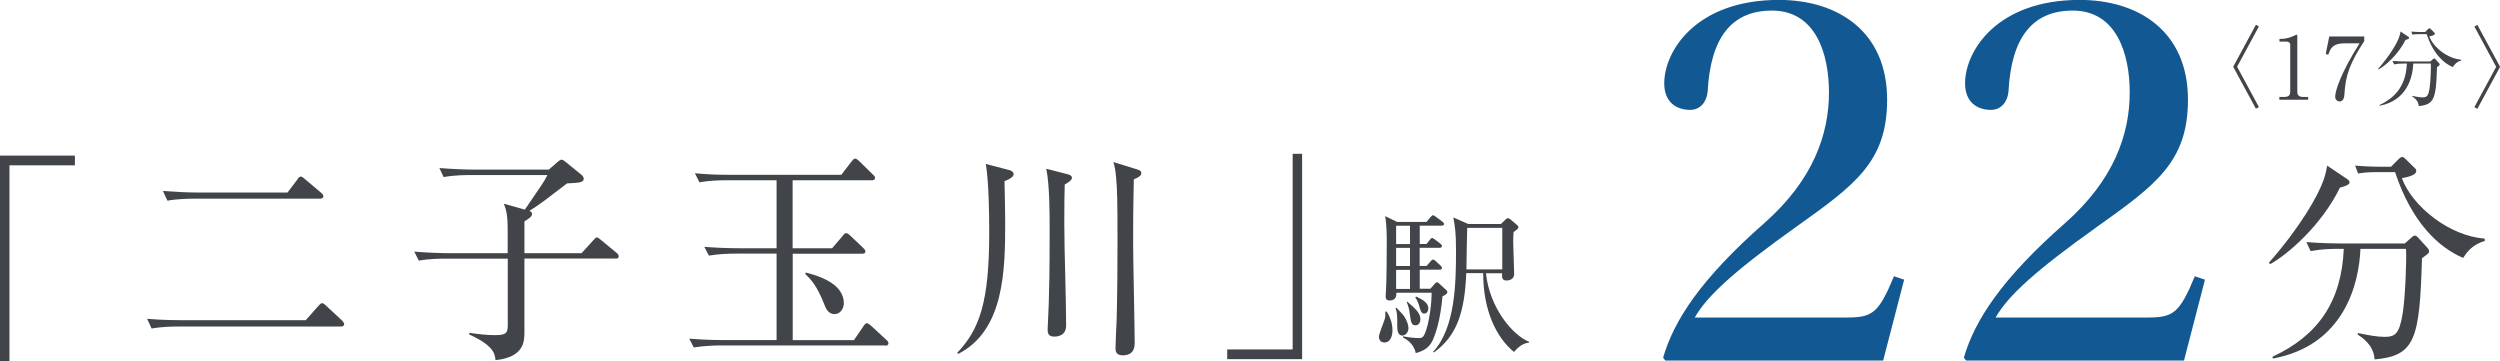
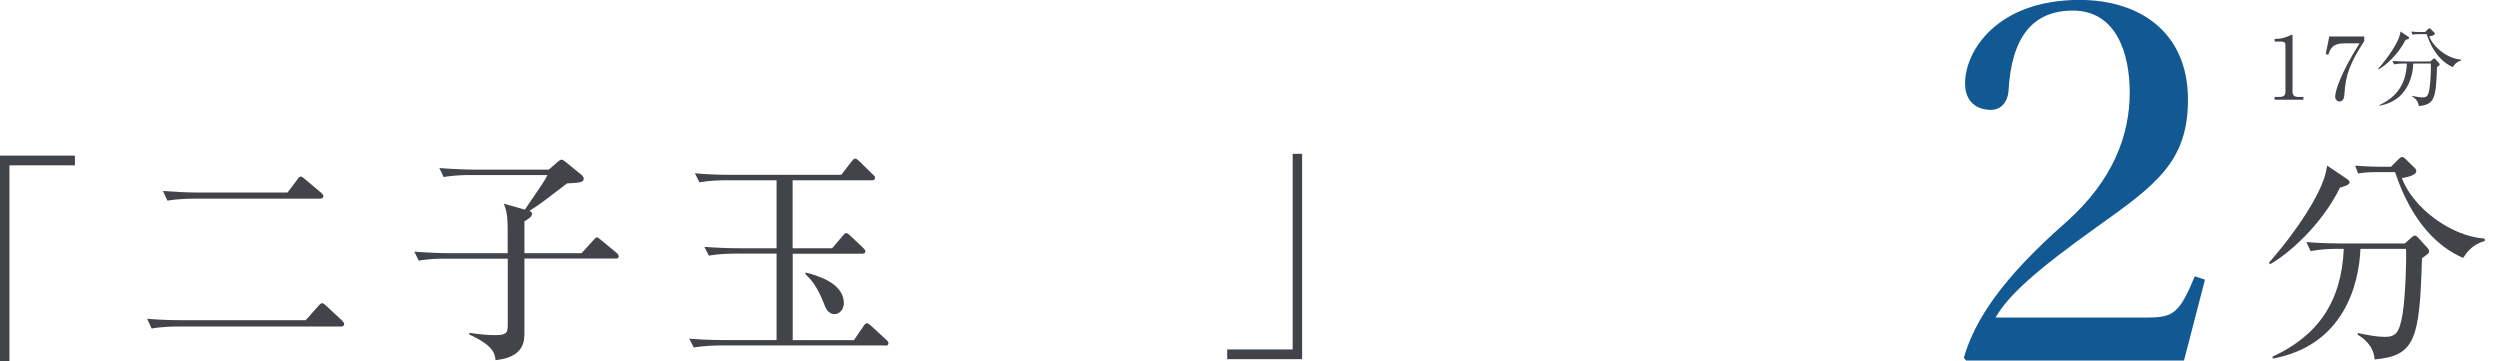
<svg xmlns="http://www.w3.org/2000/svg" id="_レイヤー_2" viewBox="0 0 288.03 41.59">
  <defs>
    <style>.cls-1{fill:#414549;}.cls-1,.cls-2{stroke-width:0px;}.cls-2{fill:#125993;}</style>
  </defs>
  <g id="Text">
    <path class="cls-1" d="m1.09,19.05v22.54H0v-23.66h8.63v1.12H1.09Z" />
    <path class="cls-1" d="m35.23,36.88l1.43-1.61c.13-.16.31-.34.44-.34.18,0,.29.13.47.29l1.85,1.72c.13.13.23.29.23.39,0,.23-.18.29-.39.29h-18.72c-.44,0-1.79,0-3.07.23l-.52-1.12c1.9.16,3.56.16,4,.16h14.27Zm-2.11-14.69l1.14-1.51c.1-.16.21-.34.42-.34.1,0,.34.18.47.31l1.85,1.56c.1.1.26.23.26.39,0,.26-.26.29-.42.29h-14.48c-.26,0-1.87,0-3.07.23l-.52-1.12c1.33.1,2.65.18,4,.18h10.35Z" />
    <path class="cls-1" d="m70.9,29.79h-10.48v8.48c0,.99,0,2.89-3.33,3.22-.08-.78-.26-1.69-3.04-2.96l.03-.18c1.14.16,2.03.26,2.83.26,1.22,0,1.59-.1,1.59-1.09v-7.72h-7.18c-.47,0-1.82,0-3.07.23l-.52-1.04c1.61.13,3.22.18,4,.18h6.76v-2.63c0-1.92-.18-2.37-.44-3.07l2.42.68c1.9-2.78,2.26-3.28,2.6-3.98h-8.89c-.47,0-1.79,0-3.07.23l-.49-1.04c1.61.13,3.2.18,3.98.18h8.63l1.01-.88c.26-.21.31-.26.49-.26.1,0,.21.08.44.26l1.82,1.48c.21.18.26.34.26.44,0,.39-.31.49-1.92.55-2.68,2.05-2.96,2.29-4.34,3.17.18.05.31.21.31.34,0,.34-.42.57-.88.86v3.67h6.58l1.35-1.48c.23-.23.29-.34.39-.34.13,0,.26.1.49.29l1.79,1.48c.13.1.26.23.26.42,0,.23-.21.26-.39.26Z" />
    <path class="cls-1" d="m101.95,39.8h-18.98c-.44,0-1.85.03-3.04.23l-.52-1.01c2.03.16,3.56.16,3.98.16h6.08v-9.96h-4.73c-.7,0-1.92.03-3.07.23l-.52-1.01c1.33.1,2.68.16,4,.16h4.32v-7.83h-5.82c-.7,0-1.92.03-3.07.23l-.52-1.04c1.33.13,2.68.18,4,.18h12.87l1.17-1.53c.13-.16.29-.34.42-.34.16,0,.31.16.47.29l1.56,1.53c.18.16.26.23.26.39,0,.29-.26.29-.39.29h-9.1v7.83h4.55l1.2-1.4c.16-.21.26-.34.42-.34s.31.13.49.31l1.46,1.38c.16.16.26.26.26.42,0,.26-.26.26-.39.26h-7.98v9.96h7.05l1.09-1.59c.1-.16.23-.36.42-.36.13,0,.31.16.47.29l1.74,1.61c.13.1.26.26.26.39,0,.29-.26.29-.39.29Zm-5.8-3.61c-.75,0-1.04-.73-1.17-1.09-.88-2.26-1.61-2.96-2.21-3.54l.08-.16c1.14.31,4.37,1.14,4.37,3.54,0,.65-.44,1.25-1.07,1.25Z" />
-     <path class="cls-1" d="m115.73,20.87c.05,2.03.08,3.74.08,4.73,0,5.46-.08,12.48-5.43,15.18l-.1-.13c2.6-2.73,3.69-5.88,3.69-13.91,0-2.29-.05-5.69-.39-7.85l2.68.7c.34.08.52.26.52.47s-.18.47-1.04.81Zm6.94.39c-.03.75-.05,2.21-.05,4.47,0,3.28.21,8.5.21,11.78,0,1.27-1.17,1.27-1.38,1.27-.73,0-.75-.49-.75-.83,0-.26.13-2.65.13-3.04.05-1.82.1-3.35.1-8.24,0-2.11,0-5.41-.39-7.23l2.52.65c.23.05.44.21.44.36,0,.23-.16.44-.83.81Zm7.96-.6c-.08,3.54-.08,5.85-.08,7.36,0,1.79.18,9.8.18,11.44,0,.42,0,1.48-1.4,1.48-.81,0-.81-.6-.81-.83,0-.52.1-2.76.13-3.22.08-3.04.1-6.08.1-9.1,0-4.45-.03-6.06-.16-7.33-.08-.94-.18-1.3-.31-1.79l2.78.86c.29.08.44.23.44.39,0,.31-.26.49-.88.75Z" />
    <path class="cls-1" d="m141.39,41.38v-1.12h7.54v-22.54h1.09v23.66h-8.63Z" />
-     <path class="cls-1" d="m159.47,39.45c-.38,0-.6-.27-.6-.67,0-.35.62-1.78.69-2.09.07-.31.05-.56.04-.78l.16-.02c.31.51.67,1.2.67,2.17,0,.49-.15,1.4-.96,1.4Zm6.72-5.3c-.25,2.84-.82,4.37-1.11,5.02-.42.91-1.07,1.27-1.97,1.51-.24-1.13-1.11-1.62-1.49-1.8l.04-.13c1.02.2,1.71.2,1.77.2.36,0,.51-.04.71-.47.53-1.18.8-3.55.8-4.75h-4.06c.02.29-.02.89-.78.89-.36,0-.46-.18-.46-.49,0-.11.04-.55.04-.64.07-1.15.09-4.31.09-5.57,0-.64,0-1.95-.18-3.02l1.37.67h3.39l.44-.53c.13-.15.22-.24.31-.24.11,0,.2.09.36.2l.71.53c.13.09.2.22.2.29,0,.13-.16.18-.29.18h-2.51v2.11h.78l.35-.44c.15-.18.2-.25.29-.25s.2.09.36.2l.58.44c.09.07.2.16.2.29,0,.16-.16.2-.29.2h-2.28v2.09h.8l.44-.51c.13-.15.2-.22.29-.22.11,0,.18.05.33.18l.55.51c.11.09.16.22.16.29,0,.11-.11.18-.27.18h-2.29v2.2h1.22l.47-.53c.11-.13.2-.22.29-.22s.2.07.36.24l.71.66c.07.07.13.15.13.24,0,.22-.42.42-.55.47Zm-4.61,4.51c-.6,0-.6-.76-.6-1.15,0-1.13,0-1.51-.2-2l.11-.05c.13.15.78.8.87.96.44.67.51,1.15.51,1.4,0,.53-.4.84-.69.84Zm.87-12.65h-1.6v2.11h1.6v-2.11Zm0,2.55h-1.6v2.09h1.6v-2.09Zm0,2.53h-1.6v2.2h1.6v-2.2Zm.64,6.39c-.47,0-.53-.31-.67-1.35-.05-.4-.15-.87-.35-1.33l.07-.05c.96.84,1.51,1.33,1.51,2.04,0,.31-.18.69-.56.69Zm1.02-1.35c-.36,0-.44-.29-.64-1.02-.15-.47-.29-.67-.42-.84l.11-.11c.86.4,1.4.78,1.4,1.38,0,.29-.16.58-.46.58Zm12.05,3.35c-.87.05-1.51.82-1.73,1.07-2.04-1.66-3.55-4.79-3.55-9.08h-1.95c-.18,4.48-1.07,7.23-3.73,9.14l-.09-.07c2.55-2.77,2.64-7.85,2.64-11.63,0-2.26-.13-2.86-.31-3.86l1.73.76h3.75l.53-.51c.11-.11.2-.16.29-.16s.16.04.31.16l.73.62c.11.09.16.18.16.29,0,.13-.35.38-.56.53-.02.31-.04.66-.04,1.15,0,.58.11,3.13.11,3.7s-.56.73-.86.73c-.58,0-.55-.4-.53-.84h-1.86c.42,3.97,3.04,7.12,4.97,7.9l-.02.11Zm-3.08-13.23h-4.04c-.02.69-.09,4.04-.09,4.79h4.13v-4.79Z" />
-     <path class="cls-2" d="m216.96,41.54h-25.09l-.26-.33c1.24-4.29,4.36-9.1,11.7-15.54,5.59-4.94,7.41-10.21,7.41-15.02,0-4.42-1.5-9.43-6.57-9.43-4.61,0-7.08,3.06-7.41,9.36-.13,1.24-.91,2.08-2.01,2.08-1.62,0-2.99-.91-2.99-3.05,0-3.77,3.71-9.62,13.2-9.62,6.76,0,12.48,3.58,12.48,11.5,0,7.15-3.71,9.82-10.46,14.63-7.02,5-10.27,7.93-11.7,10.46h17.55c2.93,0,3.64-.52,5.4-4.75l1.17.39-2.41,9.29Z" />
    <path class="cls-2" d="m251.61,41.54h-25.09l-.26-.33c1.24-4.29,4.36-9.1,11.7-15.54,5.59-4.94,7.41-10.21,7.41-15.02,0-4.42-1.5-9.43-6.56-9.43-4.62,0-7.09,3.06-7.41,9.36-.13,1.24-.91,2.08-2.01,2.08-1.62,0-2.99-.91-2.99-3.05,0-3.77,3.71-9.62,13.2-9.62,6.76,0,12.48,3.58,12.48,11.5,0,7.15-3.71,9.82-10.46,14.63-7.02,5-10.27,7.93-11.7,10.46h17.55c2.93,0,3.64-.52,5.4-4.75l1.17.39-2.41,9.29Z" />
    <path class="cls-1" d="m269.6,21.6c-2.16,4.42-6.08,7.75-8.06,8.84l-.13-.18c3.64-4.13,5.69-7.77,6.29-9.52.23-.65.34-1.17.42-1.66l2.24,1.51c.13.08.34.23.34.42,0,.31-.68.49-1.09.6Zm9.44,8.14c-.26,9.36-.78,11.26-5.46,11.67-.1-1.64-1.38-2.5-1.95-2.86l.03-.18c1.09.23,2.21.44,3.02.44,1.25,0,1.74-.29,2.13-2.65.31-1.92.47-6.27.39-7.49h-5.25c-.16,4.08-1.9,11.13-10.09,12.64l-.05-.21c5.28-2.44,7.96-6.37,8.22-12.43h-.75c-.65,0-1.9.03-3.07.26l-.49-1.04c1.61.13,3.2.16,3.98.16h7.36l.7-.62c.16-.16.31-.29.47-.29.13,0,.26.13.36.23l1.04,1.14c.13.13.23.29.23.42,0,.23-.08.29-.81.81Zm4.73-.03c-2.78-1.2-5.88-4-7.83-9.88h-2.08c-1.3,0-1.82.1-2.18.16l-.34-.91c1.17.1,2.31.13,2.83.13h1.3l.83-.83c.23-.23.34-.29.47-.29.16,0,.26.13.44.29l.96.94c.16.13.21.23.21.39,0,.52-1.2.73-1.66.81,1.25,3.35,5.56,6.68,9.54,6.97l.03.26c-1.46.44-2.05,1.27-2.52,1.98Z" />
-     <path class="cls-1" d="m260.25,12.33l-.34.2-2.62-4.84,2.62-4.84.34.2-2.51,4.64,2.51,4.64Z" />
-     <path class="cls-1" d="m262.61,11.17h.55c.52,0,.7-.2.7-.61v-5.41c0-.31-.29-.36-.48-.36h-.76v-.31h.18c.77,0,1.51-.35,1.63-.42.07-.04.1-.06.14-.06.09,0,.11.06.11.14v6.42c0,.43.21.61.7.61h.55v.32h-3.32v-.32Z" />
+     <path class="cls-1" d="m262.61,11.17c.52,0,.7-.2.7-.61v-5.41c0-.31-.29-.36-.48-.36h-.76v-.31h.18c.77,0,1.51-.35,1.63-.42.07-.04.1-.06.14-.06.09,0,.11.06.11.14v6.42c0,.43.21.61.7.61h.55v.32h-3.32v-.32Z" />
    <path class="cls-1" d="m272.39,4.2v.53c-1.59,2.45-2.15,3.84-2.28,6.07-.02.26-.05.89-.56.89-.25,0-.51-.21-.51-.55,0-.71.7-2.81,2.81-6.15h-1.71c-1.45,0-1.67.67-1.89,1.31l-.3-.07.41-2.03h4.03Z" />
    <path class="cls-1" d="m277.14,4.6c-.83,1.7-2.34,2.98-3.1,3.4l-.05-.07c1.4-1.59,2.19-2.99,2.42-3.66.09-.25.13-.45.16-.64l.86.58c.05.03.13.09.13.16,0,.12-.26.19-.42.23Zm3.63,3.13c-.1,3.6-.3,4.33-2.1,4.49-.04-.63-.53-.96-.75-1.1v-.07c.43.09.86.17,1.17.17.48,0,.67-.11.82-1.02.12-.74.18-2.41.15-2.88h-2.02c-.06,1.57-.73,4.28-3.88,4.86l-.02-.08c2.03-.94,3.06-2.45,3.16-4.78h-.29c-.25,0-.73,0-1.18.1l-.19-.4c.62.05,1.23.06,1.53.06h2.83l.27-.24c.06-.06.12-.11.18-.11.05,0,.1.05.14.09l.4.44c.05.05.09.11.09.16,0,.09-.03.11-.31.31Zm1.82,0c-1.07-.46-2.26-1.54-3.01-3.8h-.8c-.5,0-.7.04-.84.06l-.13-.35c.45.04.89.05,1.09.05h.5l.32-.32c.09-.09.13-.11.18-.11.06,0,.1.05.17.11l.37.36c.06.05.08.09.08.15,0,.2-.46.28-.64.31.48,1.29,2.14,2.57,3.67,2.68v.1c-.55.17-.78.49-.96.76Z" />
-     <path class="cls-1" d="m285.08,3.06l.34-.2,2.62,4.84-2.62,4.84-.34-.2,2.51-4.64-2.51-4.64Z" />
  </g>
</svg>